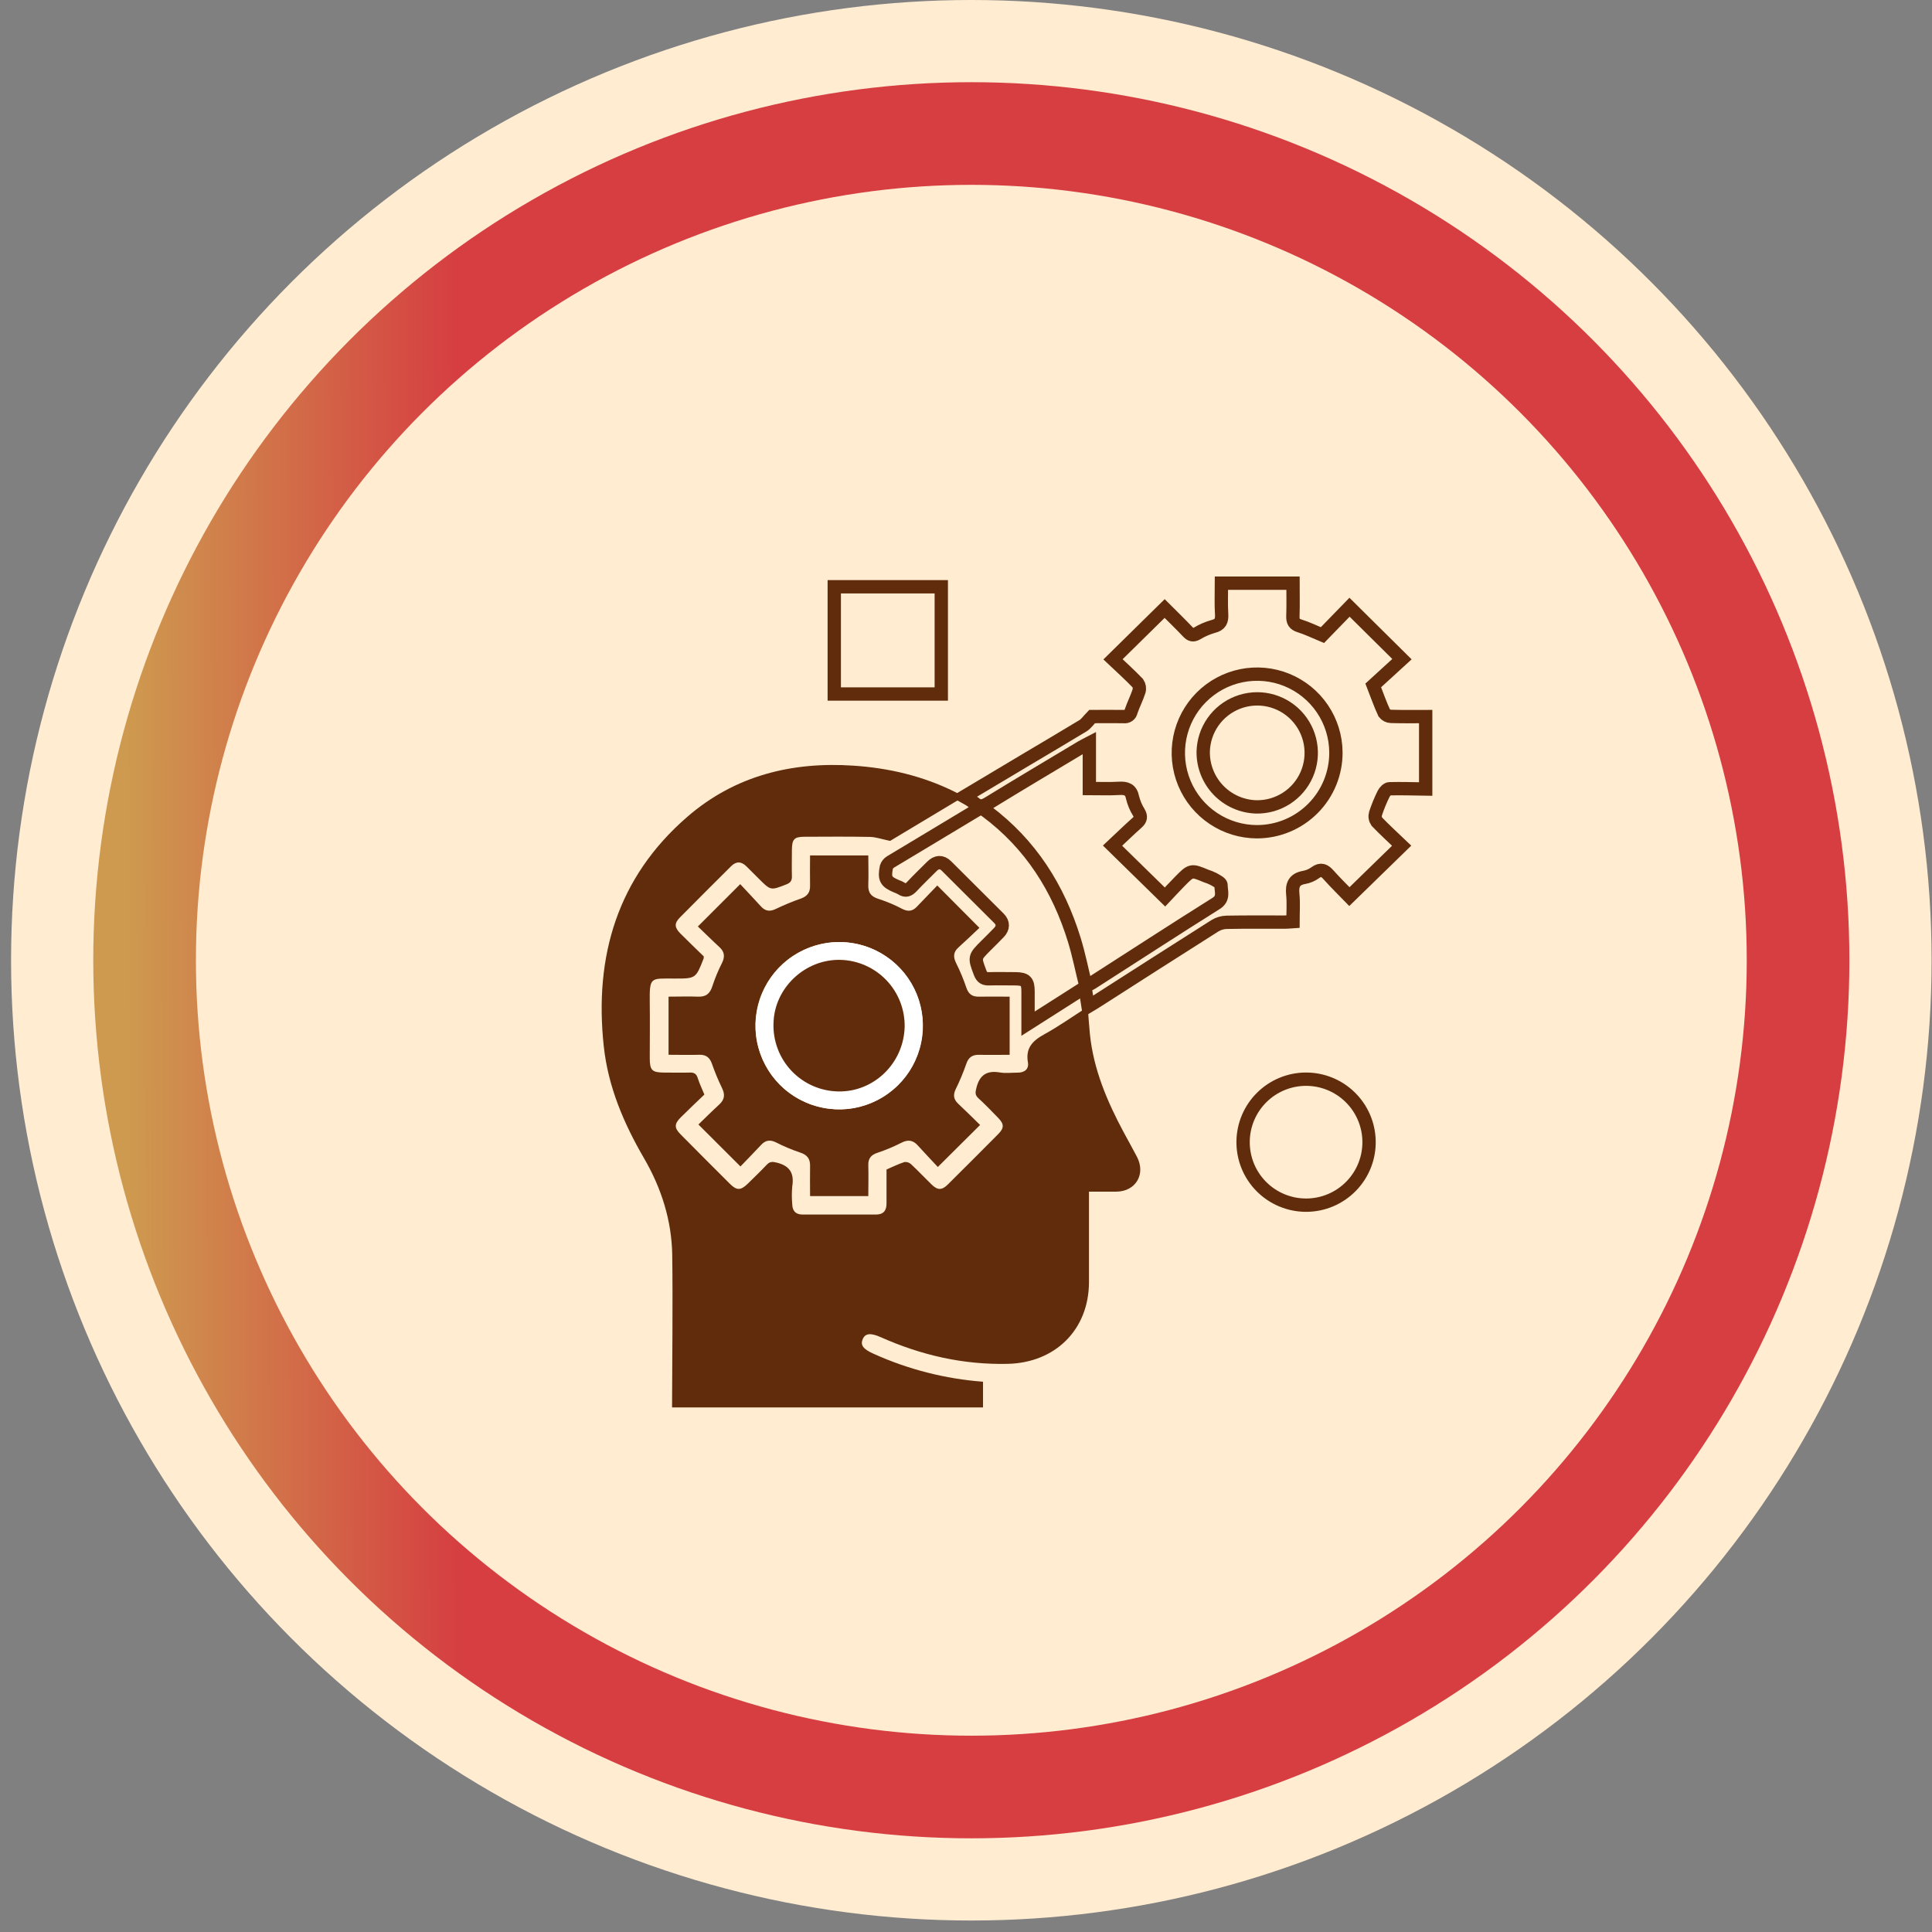
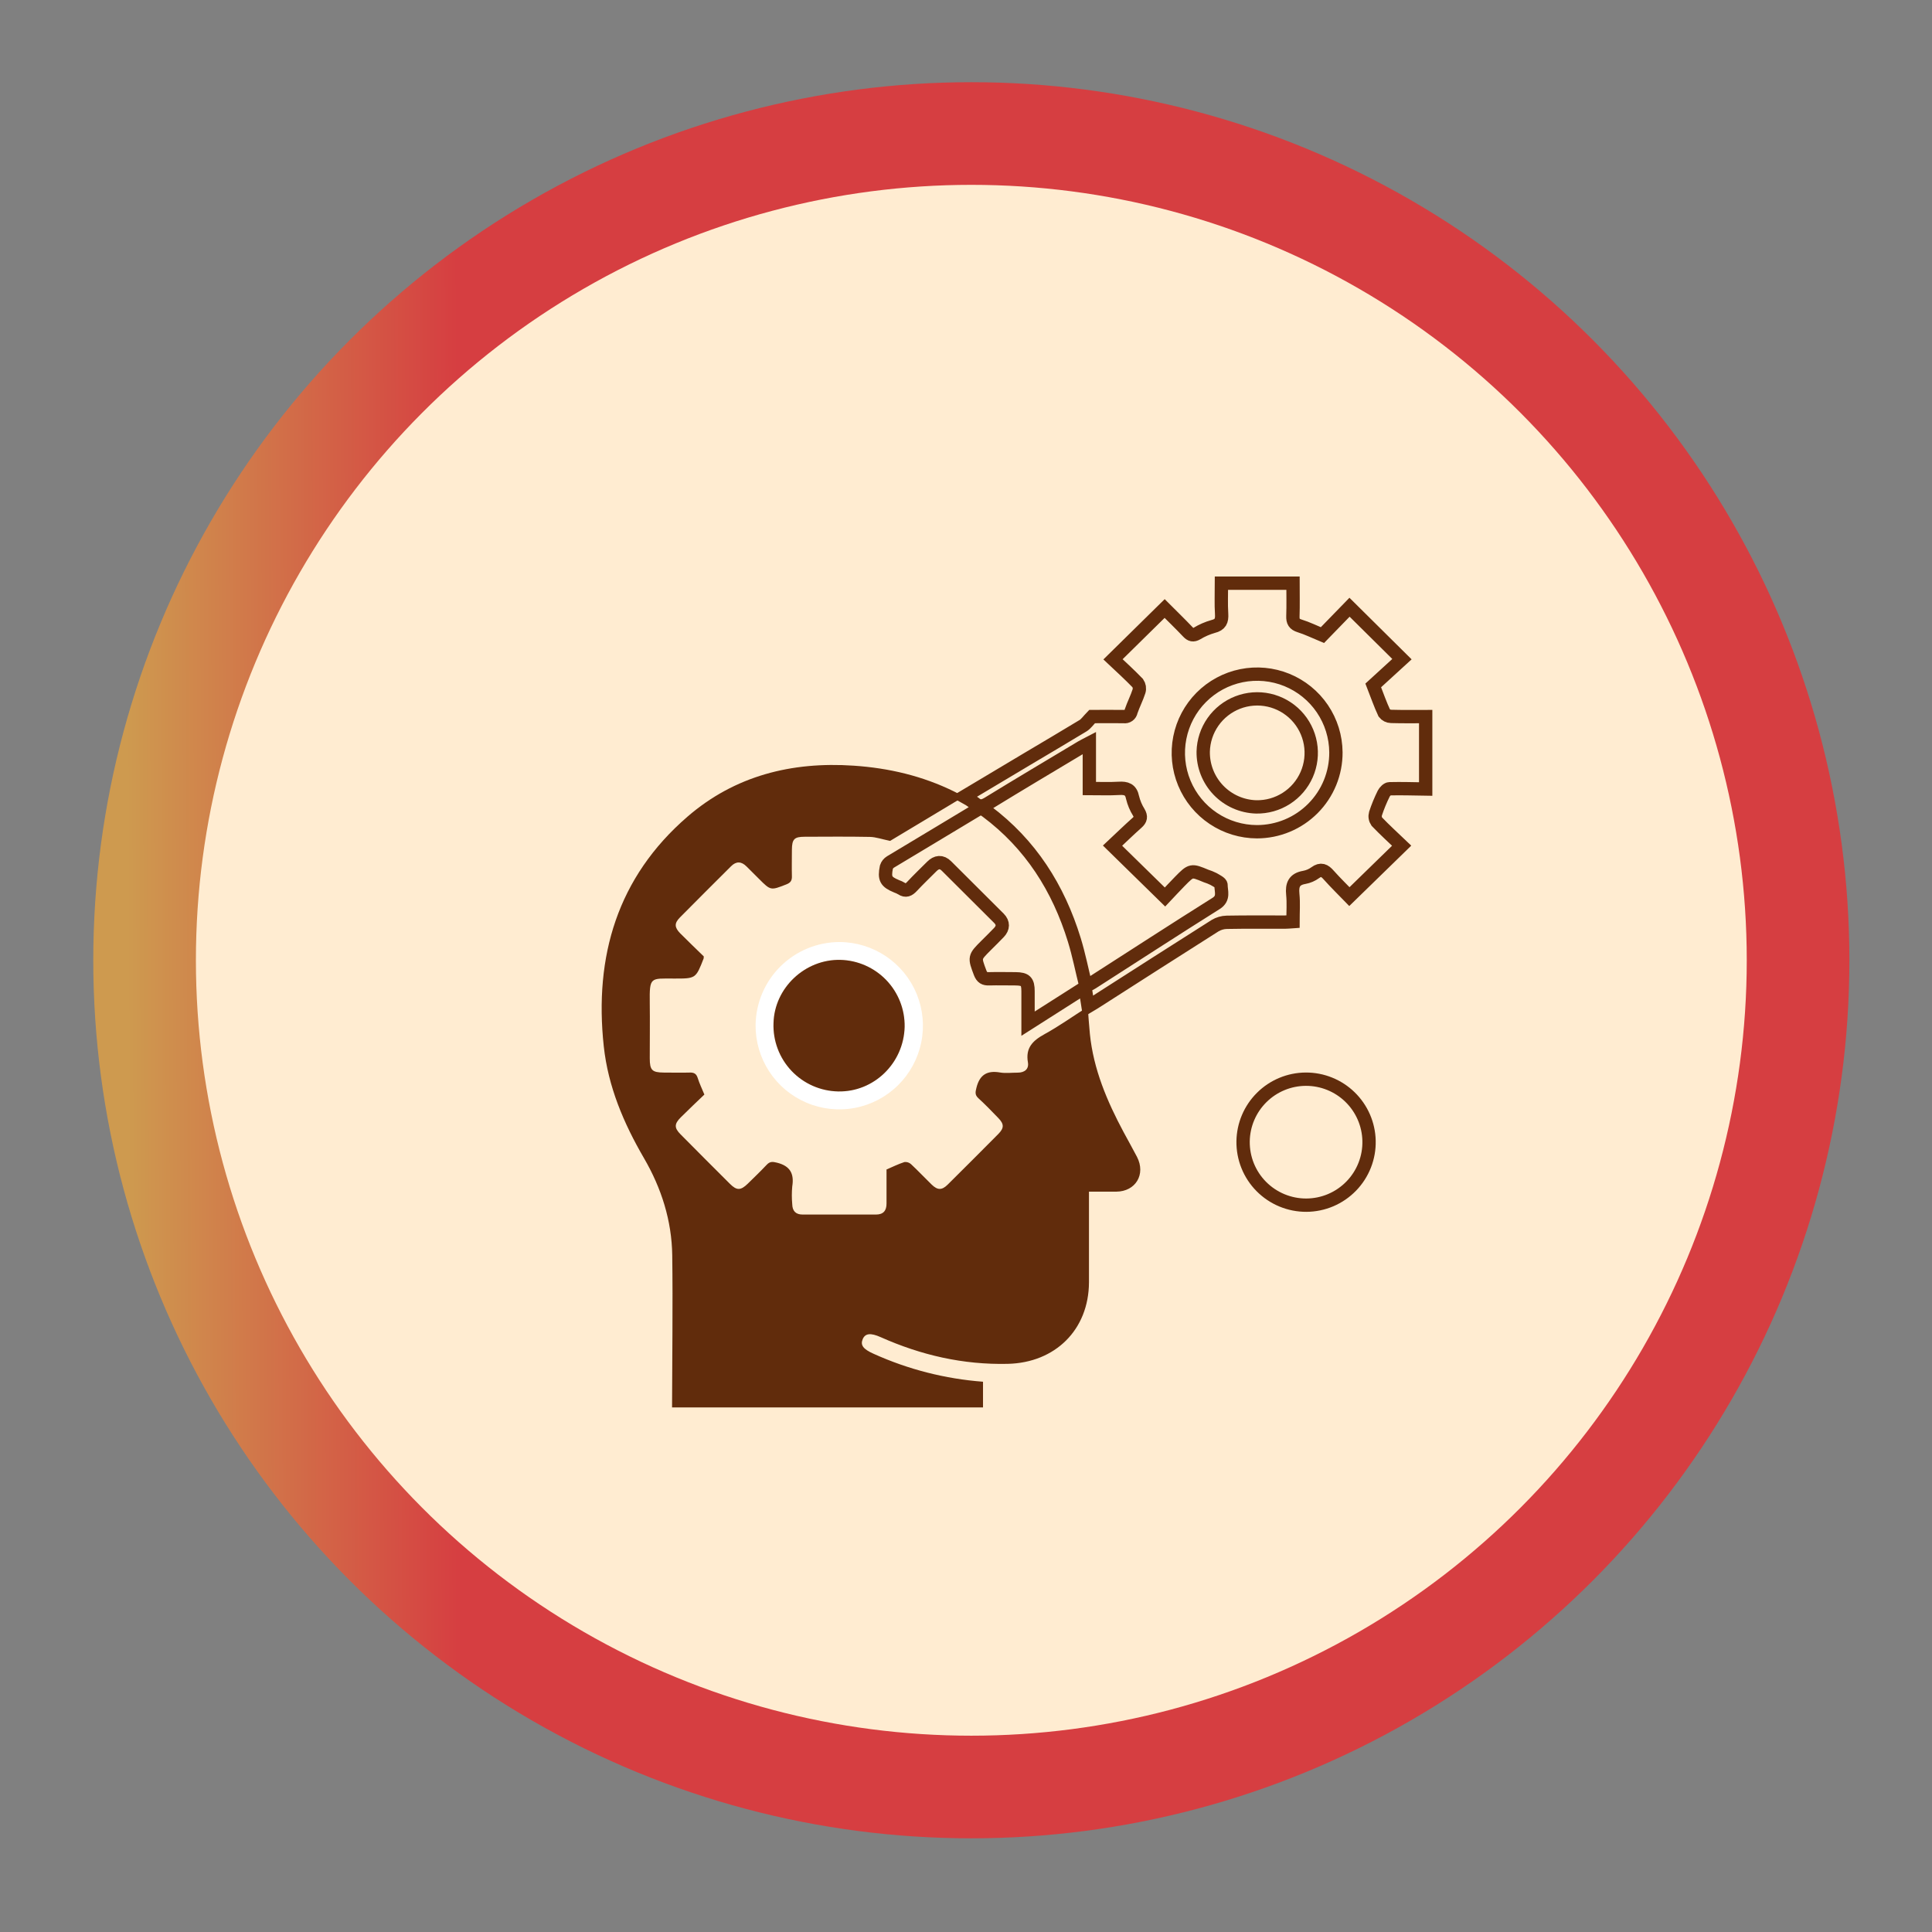
<svg xmlns="http://www.w3.org/2000/svg" width="145" height="145" viewBox="0 0 145 145" fill="none">
  <rect x="0" y="0" width="145" height="145" fill="#808080" stroke="none" />
-   <circle cx="72.9" cy="72.069" r="72.069" fill="#FFECD1" />
  <circle cx="72.9" cy="72.069" r="65.9" fill="url(#paint0_linear_374_1536)" />
  <circle cx="72.9" cy="72.07" r="58.197" fill="#FFECD1" />
  <path d="M50.439 105.628C50.447 101.82 50.504 98.015 50.453 94.209C50.417 91.606 49.637 89.165 48.334 86.925C46.808 84.304 45.641 81.556 45.314 78.528C44.585 71.768 46.336 65.843 51.592 61.296C55.15 58.218 59.424 57.149 64.072 57.465C66.708 57.642 69.239 58.235 71.617 59.408C71.831 59.514 72.04 59.63 72.338 59.788L66.805 63.111C66.171 62.98 65.73 62.82 65.287 62.811C63.655 62.779 62.023 62.795 60.393 62.8C59.614 62.8 59.441 62.977 59.434 63.77C59.434 64.434 59.417 65.1 59.434 65.763C59.445 66.097 59.327 66.256 59.009 66.378C57.841 66.834 57.847 66.846 56.965 65.963L56.024 65.025C55.643 64.646 55.256 64.624 54.868 65.013C53.586 66.293 52.298 67.57 51.025 68.861C50.601 69.29 50.614 69.606 51.055 70.053C51.65 70.653 52.263 71.234 52.821 71.782C52.821 71.832 52.818 71.882 52.81 71.932C52.221 73.444 52.221 73.447 50.585 73.442C48.819 73.442 48.742 73.292 48.766 75.259C48.784 76.649 48.766 78.038 48.766 79.428C48.766 80.325 48.943 80.488 49.81 80.498C50.455 80.498 51.101 80.516 51.752 80.498C52.086 80.484 52.265 80.583 52.367 80.912C52.492 81.311 52.676 81.692 52.865 82.148C52.282 82.707 51.682 83.273 51.099 83.854C50.601 84.348 50.594 84.647 51.073 85.13C52.305 86.374 53.541 87.613 54.781 88.848C55.297 89.365 55.595 89.351 56.125 88.835C56.6 88.371 57.079 87.908 57.538 87.423C57.778 87.165 57.976 87.175 58.316 87.262C59.304 87.509 59.614 88.085 59.459 89.047C59.419 89.489 59.419 89.933 59.459 90.375C59.47 90.882 59.715 91.156 60.245 91.154C62.078 91.154 63.911 91.154 65.744 91.154C66.302 91.154 66.539 90.857 66.535 90.319C66.535 89.475 66.535 88.629 66.535 87.772C66.996 87.574 67.429 87.359 67.884 87.212C67.974 87.203 68.065 87.213 68.15 87.241C68.236 87.27 68.315 87.317 68.38 87.378C68.91 87.873 69.406 88.403 69.927 88.908C70.365 89.332 70.69 89.339 71.125 88.908C72.397 87.647 73.665 86.379 74.927 85.106C75.367 84.661 75.365 84.36 74.927 83.912C74.438 83.403 73.947 82.897 73.427 82.421C73.154 82.171 73.203 81.964 73.284 81.636C73.526 80.659 74.09 80.325 75.05 80.491C75.481 80.566 75.933 80.502 76.378 80.504C76.899 80.504 77.233 80.237 77.147 79.732C76.959 78.653 77.5 78.109 78.37 77.629C79.458 77.032 80.475 76.308 81.634 75.568C81.694 76.31 81.733 76.958 81.798 77.602C82.066 80.251 83.089 82.653 84.33 84.971C84.662 85.593 85.014 86.208 85.335 86.829C86.008 88.134 85.231 89.427 83.778 89.436C83.117 89.436 82.457 89.436 81.729 89.436V90.142C81.729 92.176 81.729 94.204 81.729 96.245C81.713 99.805 79.193 102.276 75.637 102.359C72.281 102.436 69.131 101.707 66.101 100.358C65.336 100.017 64.932 100.065 64.746 100.51C64.561 100.955 64.781 101.257 65.573 101.607C68.164 102.778 70.941 103.487 73.777 103.701V105.631L50.439 105.628Z" fill="#612C0C" />
  <path d="M107 59.218C106.095 59.205 105.19 59.175 104.286 59.197C104.134 59.197 103.933 59.401 103.852 59.56C103.61 60.046 103.404 60.548 103.234 61.063C103.205 61.165 103.199 61.271 103.216 61.375C103.233 61.479 103.273 61.578 103.333 61.665C103.931 62.289 104.569 62.87 105.197 63.47L101.275 67.291C100.804 66.804 100.242 66.258 99.721 65.674C99.412 65.321 99.142 65.18 98.711 65.497C98.466 65.675 98.184 65.796 97.886 65.85C97.131 65.979 96.954 66.412 97.026 67.12C97.092 67.775 97.041 68.443 97.041 69.169C96.804 69.185 96.612 69.206 96.419 69.206C94.967 69.206 93.518 69.193 92.068 69.22C91.756 69.227 91.451 69.316 91.185 69.478C88.209 71.36 85.248 73.264 82.281 75.16C82.104 75.279 81.907 75.388 81.661 75.535C81.587 75.062 81.522 74.638 81.437 74.103L77.156 76.828C77.156 75.945 77.156 75.168 77.156 74.394C77.156 73.654 76.967 73.469 76.227 73.46C75.563 73.46 74.898 73.441 74.235 73.46C73.882 73.472 73.706 73.37 73.566 73.022C73.126 71.848 73.111 71.853 73.997 70.968C74.324 70.641 74.656 70.318 74.975 69.983C75.295 69.647 75.316 69.268 74.975 68.923C73.662 67.607 72.348 66.298 71.035 64.996C70.665 64.627 70.287 64.674 69.928 65.035C69.432 65.534 68.92 66.02 68.44 66.536C68.201 66.788 67.984 66.905 67.666 66.693C67.545 66.621 67.418 66.562 67.285 66.516C66.49 66.184 66.354 65.948 66.525 65.081C66.578 64.917 66.689 64.778 66.836 64.69C68.989 63.389 71.152 62.108 73.299 60.805C73.612 60.614 73.796 60.705 74.043 60.888C77.345 63.352 79.434 66.649 80.63 70.543C80.971 71.653 81.197 72.801 81.495 74.011C81.642 73.931 81.811 73.856 81.967 73.757C85.068 71.77 88.147 69.766 91.273 67.804C91.893 67.413 91.635 66.885 91.639 66.412C91.639 66.262 91.285 66.093 91.067 65.965C90.886 65.876 90.7 65.802 90.508 65.741C89.406 65.284 89.405 65.28 88.548 66.149C88.154 66.55 87.775 66.963 87.436 67.322L83.498 63.467C84.112 62.891 84.716 62.304 85.343 61.745C85.617 61.501 85.656 61.293 85.469 60.969C85.255 60.628 85.097 60.254 85.002 59.862C84.882 59.244 84.531 59.135 83.976 59.168C83.257 59.211 82.535 59.179 81.757 59.179V55.765C81.493 55.903 81.324 55.983 81.163 56.078C78.834 57.475 76.498 58.861 74.184 60.282C73.787 60.526 73.497 60.59 73.135 60.27C72.894 60.089 72.641 59.926 72.376 59.781C73.986 58.819 75.535 57.893 77.086 56.97C78.484 56.136 79.892 55.313 81.283 54.466C81.511 54.326 81.674 54.077 81.963 53.78C82.648 53.78 83.492 53.766 84.337 53.78C84.399 53.791 84.463 53.789 84.525 53.775C84.586 53.761 84.644 53.735 84.696 53.698C84.748 53.661 84.791 53.615 84.825 53.561C84.858 53.507 84.881 53.447 84.891 53.385C85.068 52.871 85.32 52.387 85.486 51.871C85.515 51.77 85.521 51.664 85.505 51.559C85.488 51.456 85.448 51.356 85.389 51.269C84.789 50.648 84.153 50.067 83.533 49.484L87.409 45.671C87.953 46.215 88.571 46.814 89.163 47.437C89.378 47.663 89.548 47.707 89.832 47.548C90.211 47.318 90.62 47.14 91.047 47.019C91.591 46.886 91.718 46.6 91.685 46.079C91.637 45.322 91.672 44.559 91.672 43.768H97.042C97.042 44.598 97.062 45.419 97.034 46.24C97.019 46.642 97.132 46.847 97.539 46.974C98.111 47.151 98.656 47.421 99.25 47.667L101.284 45.574C102.61 46.89 103.866 48.133 105.219 49.471L103.064 51.442C103.364 52.212 103.594 52.876 103.892 53.512C103.953 53.59 104.03 53.653 104.119 53.698C104.207 53.742 104.304 53.766 104.403 53.768C105.268 53.794 106.133 53.78 107 53.78V59.218ZM100.263 56.461C100.254 55.294 99.9 54.156 99.245 53.19C98.59 52.224 97.663 51.473 96.583 51.032C95.502 50.592 94.315 50.481 93.171 50.713C92.027 50.946 90.978 51.512 90.155 52.339C89.332 53.167 88.773 54.22 88.547 55.365C88.321 56.51 88.439 57.696 88.887 58.774C89.334 59.852 90.09 60.774 91.06 61.423C92.029 62.073 93.17 62.42 94.337 62.423C95.118 62.422 95.891 62.268 96.613 61.967C97.334 61.667 97.988 61.227 98.539 60.673C99.09 60.12 99.526 59.462 99.822 58.739C100.117 58.016 100.268 57.242 100.263 56.461Z" stroke="#612C0C" />
-   <path d="M70.385 87.585C69.901 87.066 69.389 86.525 68.893 85.98C68.54 85.581 68.169 85.499 67.657 85.763C67.071 86.062 66.463 86.317 65.838 86.524C65.363 86.684 65.154 86.953 65.168 87.453C65.19 88.212 65.168 88.973 65.168 89.768H60.798C60.798 88.999 60.784 88.26 60.798 87.521C60.812 86.979 60.591 86.677 60.063 86.504C59.439 86.295 58.831 86.039 58.244 85.74C57.789 85.514 57.451 85.574 57.116 85.934C56.597 86.494 56.056 87.038 55.572 87.544L52.417 84.396C52.886 83.944 53.422 83.407 53.98 82.897C54.382 82.527 54.432 82.151 54.188 81.66C53.901 81.065 53.647 80.453 53.429 79.829C53.263 79.366 52.989 79.149 52.489 79.163C51.73 79.184 50.97 79.163 50.176 79.163V74.8C50.912 74.8 51.649 74.773 52.383 74.8C52.991 74.828 53.293 74.567 53.471 73.996C53.664 73.408 53.902 72.835 54.183 72.283C54.412 71.821 54.391 71.451 54.006 71.093C53.444 70.576 52.901 70.033 52.376 69.535L55.555 66.357C56.049 66.886 56.584 67.45 57.107 68.024C57.441 68.393 57.783 68.435 58.236 68.213C58.851 67.917 59.482 67.657 60.127 67.432C60.591 67.256 60.805 66.98 60.796 66.487C60.782 65.744 60.796 64.999 60.796 64.204H65.167C65.167 64.923 65.195 65.661 65.167 66.396C65.138 67.005 65.386 67.302 65.967 67.475C66.575 67.674 67.166 67.924 67.733 68.223C68.162 68.437 68.496 68.388 68.815 68.047C69.345 67.494 69.875 66.945 70.344 66.457L73.507 69.636C73.052 70.064 72.504 70.595 71.937 71.104C71.542 71.457 71.528 71.821 71.761 72.287C72.057 72.879 72.312 73.492 72.524 74.12C72.684 74.595 72.954 74.808 73.449 74.801C74.21 74.787 74.973 74.801 75.775 74.801V79.165C75.008 79.165 74.251 79.181 73.493 79.165C72.974 79.151 72.686 79.352 72.517 79.857C72.293 80.502 72.029 81.133 71.727 81.745C71.522 82.171 71.565 82.503 71.904 82.826C72.472 83.356 73.025 83.914 73.557 84.431L70.385 87.585ZM63.012 70.701C61.769 70.693 60.552 71.055 59.514 71.74C58.477 72.424 57.666 73.402 57.184 74.548C56.703 75.694 56.572 76.957 56.809 78.177C57.046 79.397 57.64 80.52 58.515 81.403C59.39 82.285 60.508 82.888 61.727 83.135C62.945 83.382 64.209 83.262 65.359 82.789C66.509 82.317 67.493 81.514 68.186 80.482C68.879 79.451 69.251 78.236 69.253 76.993C69.259 75.331 68.605 73.735 67.435 72.556C66.264 71.376 64.674 70.709 63.012 70.701Z" fill="#612C0C" />
  <path d="M93.296 85.657C93.314 84.419 93.816 83.237 94.696 82.365C95.575 81.493 96.762 81.001 98 80.995C99.239 80.989 100.43 81.469 101.318 82.333C102.206 83.196 102.72 84.373 102.749 85.611C102.764 86.239 102.654 86.864 102.424 87.449C102.195 88.034 101.851 88.567 101.413 89.017C100.975 89.468 100.452 89.827 99.874 90.073C99.296 90.319 98.674 90.447 98.046 90.45C97.418 90.453 96.796 90.331 96.215 90.09C95.635 89.85 95.108 89.496 94.665 89.05C94.223 88.604 93.874 88.074 93.639 87.492C93.404 86.909 93.288 86.285 93.296 85.657Z" stroke="#612C0C" />
-   <path d="M62.613 52.087V44.038H70.645V52.087H62.613Z" stroke="#612C0C" />
  <path d="M63.013 70.701C64.257 70.706 65.472 71.081 66.503 71.777C67.534 72.474 68.335 73.461 68.804 74.613C69.273 75.766 69.389 77.031 69.138 78.25C68.886 79.468 68.278 80.585 67.391 81.457C66.504 82.33 65.378 82.919 64.156 83.151C62.933 83.382 61.67 83.245 60.525 82.757C59.38 82.269 58.407 81.453 57.727 80.41C57.048 79.368 56.693 78.147 56.709 76.903C56.737 75.249 57.413 73.673 58.592 72.513C59.771 71.353 61.359 70.702 63.013 70.701ZM67.889 77.058C67.909 75.756 67.414 74.498 66.512 73.559C65.61 72.619 64.373 72.073 63.071 72.04C60.41 71.976 58.111 74.15 58.047 76.792C58.023 77.448 58.131 78.102 58.363 78.716C58.594 79.33 58.946 79.892 59.398 80.368C59.849 80.845 60.39 81.227 60.991 81.492C61.591 81.758 62.238 81.901 62.895 81.913C65.586 81.971 67.827 79.796 67.896 77.066L67.889 77.058Z" fill="white" />
  <path d="M90.303 56.408C90.322 55.608 90.578 54.832 91.038 54.176C91.498 53.521 92.142 53.016 92.889 52.726C93.636 52.436 94.452 52.374 95.234 52.547C96.016 52.721 96.729 53.122 97.284 53.7C97.838 54.279 98.208 55.008 98.348 55.797C98.488 56.586 98.391 57.399 98.07 58.132C97.749 58.866 97.217 59.488 96.542 59.92C95.868 60.352 95.081 60.574 94.281 60.559C93.205 60.529 92.185 60.077 91.44 59.3C90.696 58.523 90.287 57.484 90.303 56.408Z" stroke="#612C0C" />
  <path d="M67.895 77.066C67.827 79.796 65.586 81.972 62.901 81.914C62.245 81.901 61.598 81.758 60.998 81.493C60.397 81.228 59.856 80.846 59.404 80.369C58.953 79.892 58.601 79.331 58.37 78.717C58.138 78.103 58.03 77.448 58.054 76.793C58.117 74.144 60.417 71.977 63.078 72.04C64.381 72.074 65.619 72.621 66.521 73.562C67.423 74.503 67.917 75.763 67.895 77.066Z" fill="#612C0C" />
  <defs>
    <linearGradient id="paint0_linear_374_1536" x1="34.361" y1="31.956" x2="9.442" y2="32.035" gradientUnits="userSpaceOnUse">
      <stop stop-color="#D63E41" />
      <stop offset="1" stop-color="#CE9A4F" />
    </linearGradient>
  </defs>
</svg>